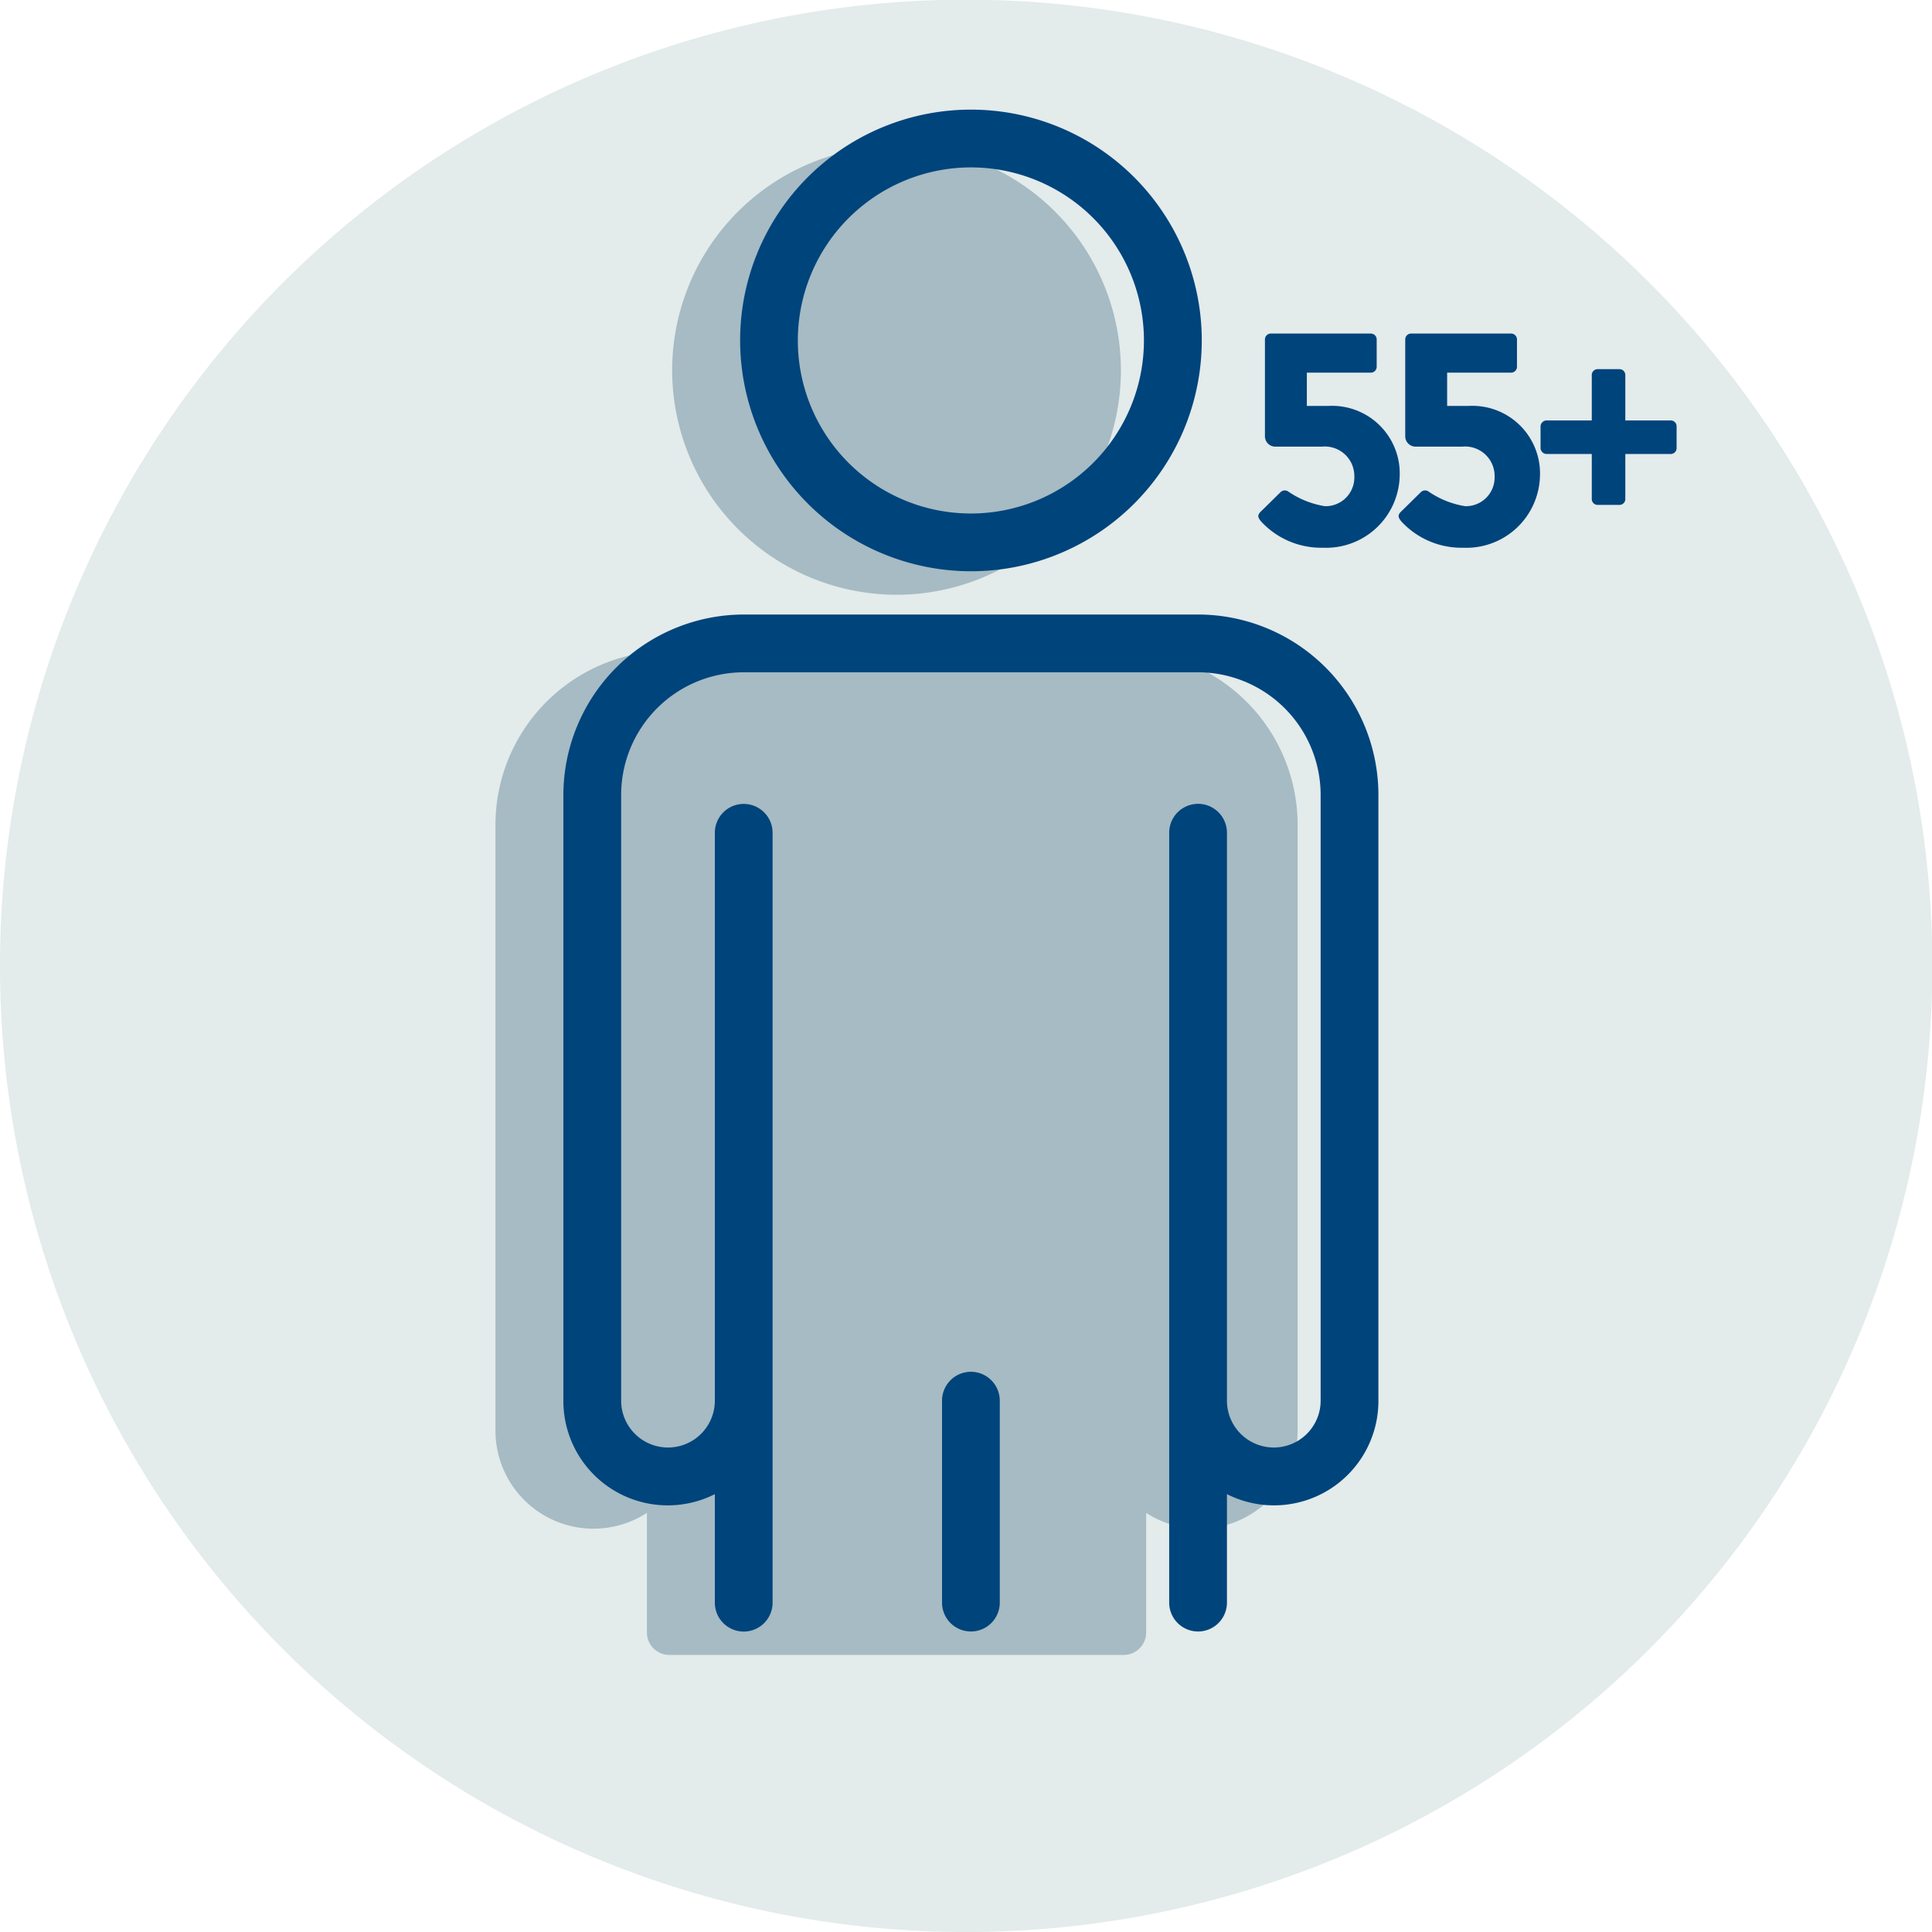
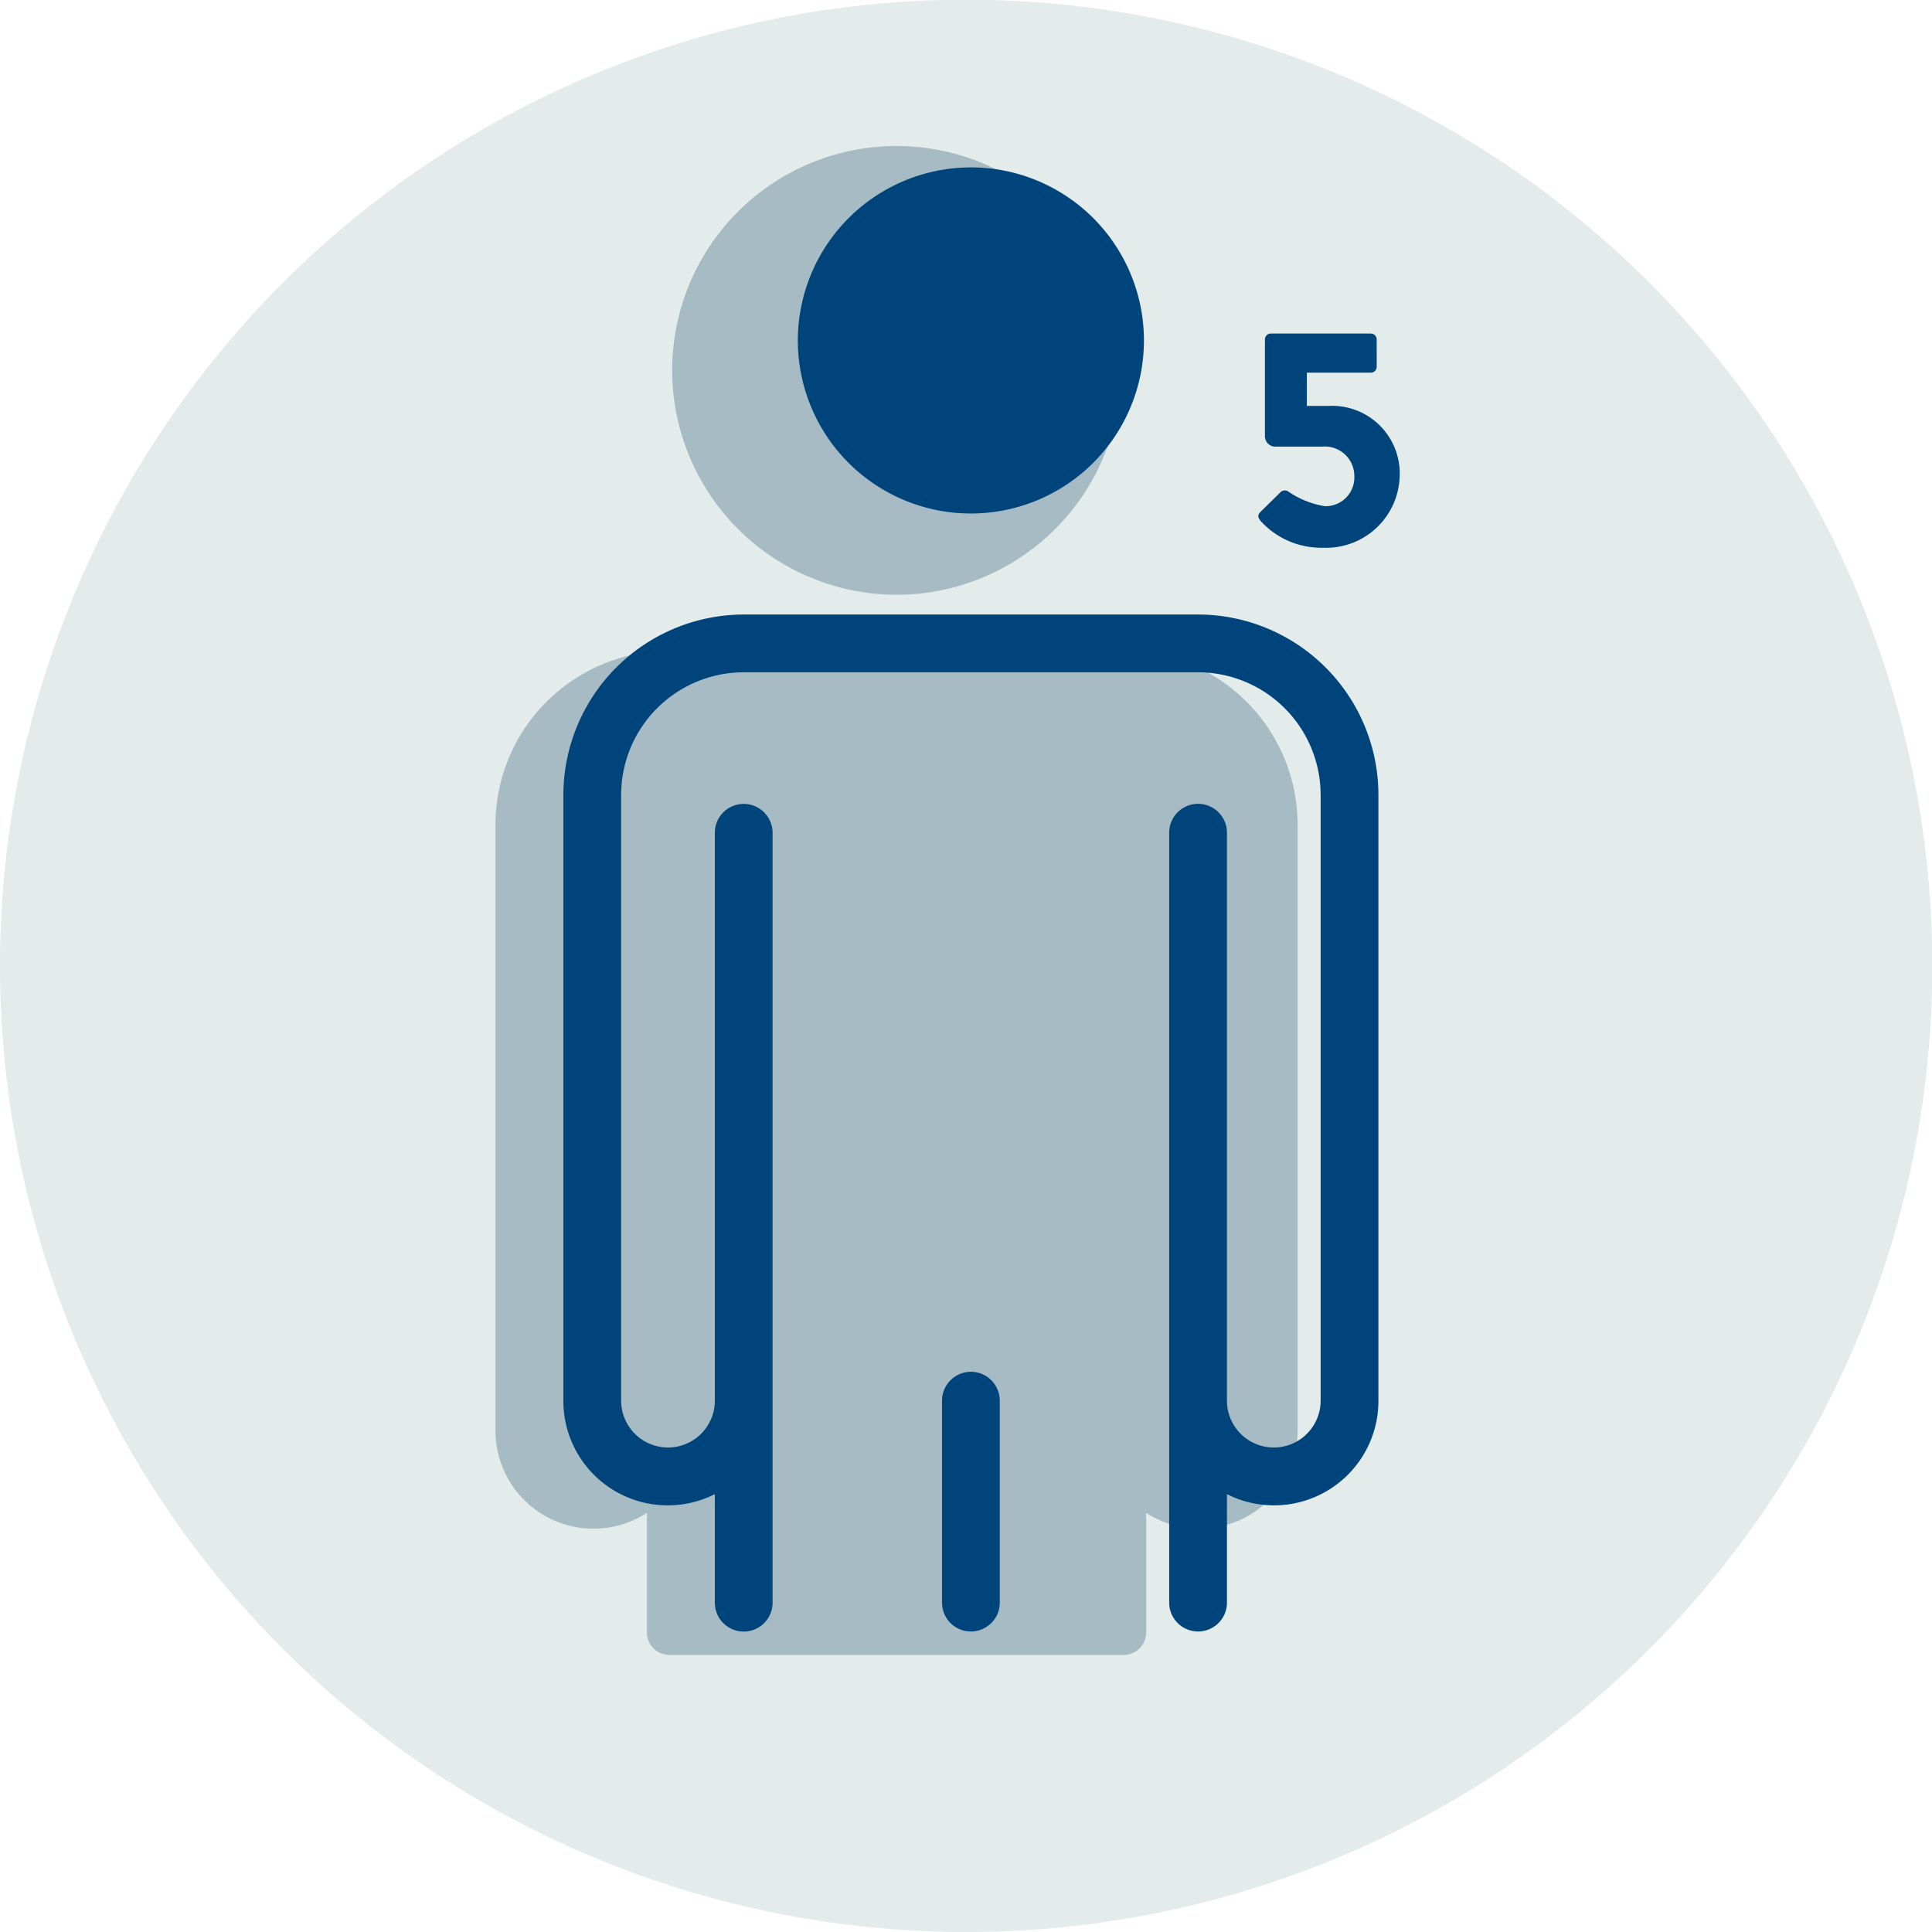
<svg xmlns="http://www.w3.org/2000/svg" id="Component_42_1" data-name="Component 42 – 1" width="93" height="93" viewBox="0 0 93 93">
  <defs>
    <clipPath id="clip-path">
      <rect id="Rectangle_505" data-name="Rectangle 505" width="93" height="93" transform="translate(0 0.113)" fill="none" />
    </clipPath>
  </defs>
  <g id="Group_392" data-name="Group 392" transform="translate(0 -0.113)" clip-path="url(#clip-path)">
    <path id="Path_170" data-name="Path 170" d="M0,46.508A46.508,46.508,0,1,1,46.508,93.017,46.508,46.508,0,0,1,0,46.508" transform="translate(0 0.097)" fill="#e3ebeb" />
    <path id="Path_171" data-name="Path 171" d="M115.153,44.319a10.8,10.8,0,1,0-10.8-10.8,10.813,10.813,0,0,0,10.8,10.8" transform="translate(-71.997 -15.577)" fill="#a6bbc3" />
    <path id="Path_172" data-name="Path 172" d="M85.291,149.428a1.08,1.08,0,0,1-1.08-1.08V142.59a4.719,4.719,0,0,1-7.29-3.962V109.466a8.38,8.38,0,0,1,8.335-8.371l.02,0,.016,0h21.871a8.38,8.38,0,0,1,8.371,8.371v29.162a4.719,4.719,0,0,1-7.291,3.962v5.758a1.08,1.08,0,0,1-1.08,1.08Z" transform="translate(-53.071 -69.653)" fill="#a6bbc3" />
-     <path id="Path_173" data-name="Path 173" d="M126.009,39.3A11.111,11.111,0,1,0,114.9,28.192,11.124,11.124,0,0,0,126.009,39.3m0-19.441a8.33,8.33,0,1,1-8.331,8.33,8.34,8.34,0,0,1,8.331-8.33" transform="translate(-79.273 -11.688)" fill="#00447c" />
+     <path id="Path_173" data-name="Path 173" d="M126.009,39.3m0-19.441a8.33,8.33,0,1,1-8.331,8.33,8.34,8.34,0,0,1,8.331-8.33" transform="translate(-79.273 -11.688)" fill="#00447c" />
    <path id="Path_174" data-name="Path 174" d="M147.64,213.025a1.392,1.392,0,0,0-1.39,1.39v9.721a1.39,1.39,0,1,0,2.78,0v-9.721a1.392,1.392,0,0,0-1.39-1.39" transform="translate(-100.904 -146.879)" fill="#00447c" />
    <path id="Path_175" data-name="Path 175" d="M118.018,95.458H96.147l-.018,0-.02,0a8.7,8.7,0,0,0-8.643,8.681V133.3a5.025,5.025,0,0,0,7.291,4.5v5.225a1.39,1.39,0,0,0,2.78,0v-37.06a1.39,1.39,0,0,0-2.78,0V133.3a2.255,2.255,0,1,1-4.51,0V104.139a5.907,5.907,0,0,1,5.9-5.9h21.871a5.907,5.907,0,0,1,5.9,5.9V133.3a2.255,2.255,0,1,1-4.51,0V105.961a1.39,1.39,0,0,0-2.78,0v37.06a1.39,1.39,0,0,0,2.78,0V137.8a5.025,5.025,0,0,0,7.291-4.5V104.139a8.691,8.691,0,0,0-8.681-8.681" transform="translate(-60.347 -65.764)" fill="#00447c" />
    <path id="Path_176" data-name="Path 176" d="M195.48,60.4l.941-.926a.292.292,0,0,1,.358-.045,4.316,4.316,0,0,0,1.778.717,1.382,1.382,0,0,0,1.419-1.419,1.421,1.421,0,0,0-1.539-1.449h-2.3a.5.5,0,0,1-.464-.523V52.12a.284.284,0,0,1,.284-.284h4.811a.284.284,0,0,1,.284.284v1.315a.284.284,0,0,1-.284.284h-3.078v1.6h1.061a3.255,3.255,0,0,1,3.407,3.406,3.544,3.544,0,0,1-3.69,3.421,3.941,3.941,0,0,1-2.958-1.24c-.194-.224-.209-.329-.03-.508" transform="translate(-134.783 -35.667)" fill="#00447c" />
-     <path id="Path_177" data-name="Path 177" d="M217.26,60.4l.941-.926a.292.292,0,0,1,.358-.045,4.316,4.316,0,0,0,1.778.717,1.382,1.382,0,0,0,1.419-1.419,1.421,1.421,0,0,0-1.539-1.449h-2.3a.5.5,0,0,1-.464-.523V52.12a.284.284,0,0,1,.284-.284h4.811a.284.284,0,0,1,.284.284v1.315a.284.284,0,0,1-.284.284h-3.078v1.6h1.061a3.255,3.255,0,0,1,3.407,3.406,3.544,3.544,0,0,1-3.69,3.421,3.941,3.941,0,0,1-2.958-1.24c-.194-.224-.209-.329-.03-.508" transform="translate(-149.81 -35.667)" fill="#00447c" />
-     <path id="Path_178" data-name="Path 178" d="M241.64,61.457h-2.182a.294.294,0,0,1-.284-.284V60.127a.294.294,0,0,1,.284-.284h2.182v-2.2a.281.281,0,0,1,.284-.269h1.046a.281.281,0,0,1,.284.269v2.2h2.2a.281.281,0,0,1,.269.284v1.046a.281.281,0,0,1-.269.284h-2.2v2.182a.281.281,0,0,1-.284.269h-1.046a.281.281,0,0,1-.284-.269Z" transform="translate(-165.017 -39.491)" fill="#00447c" />
  </g>
</svg>